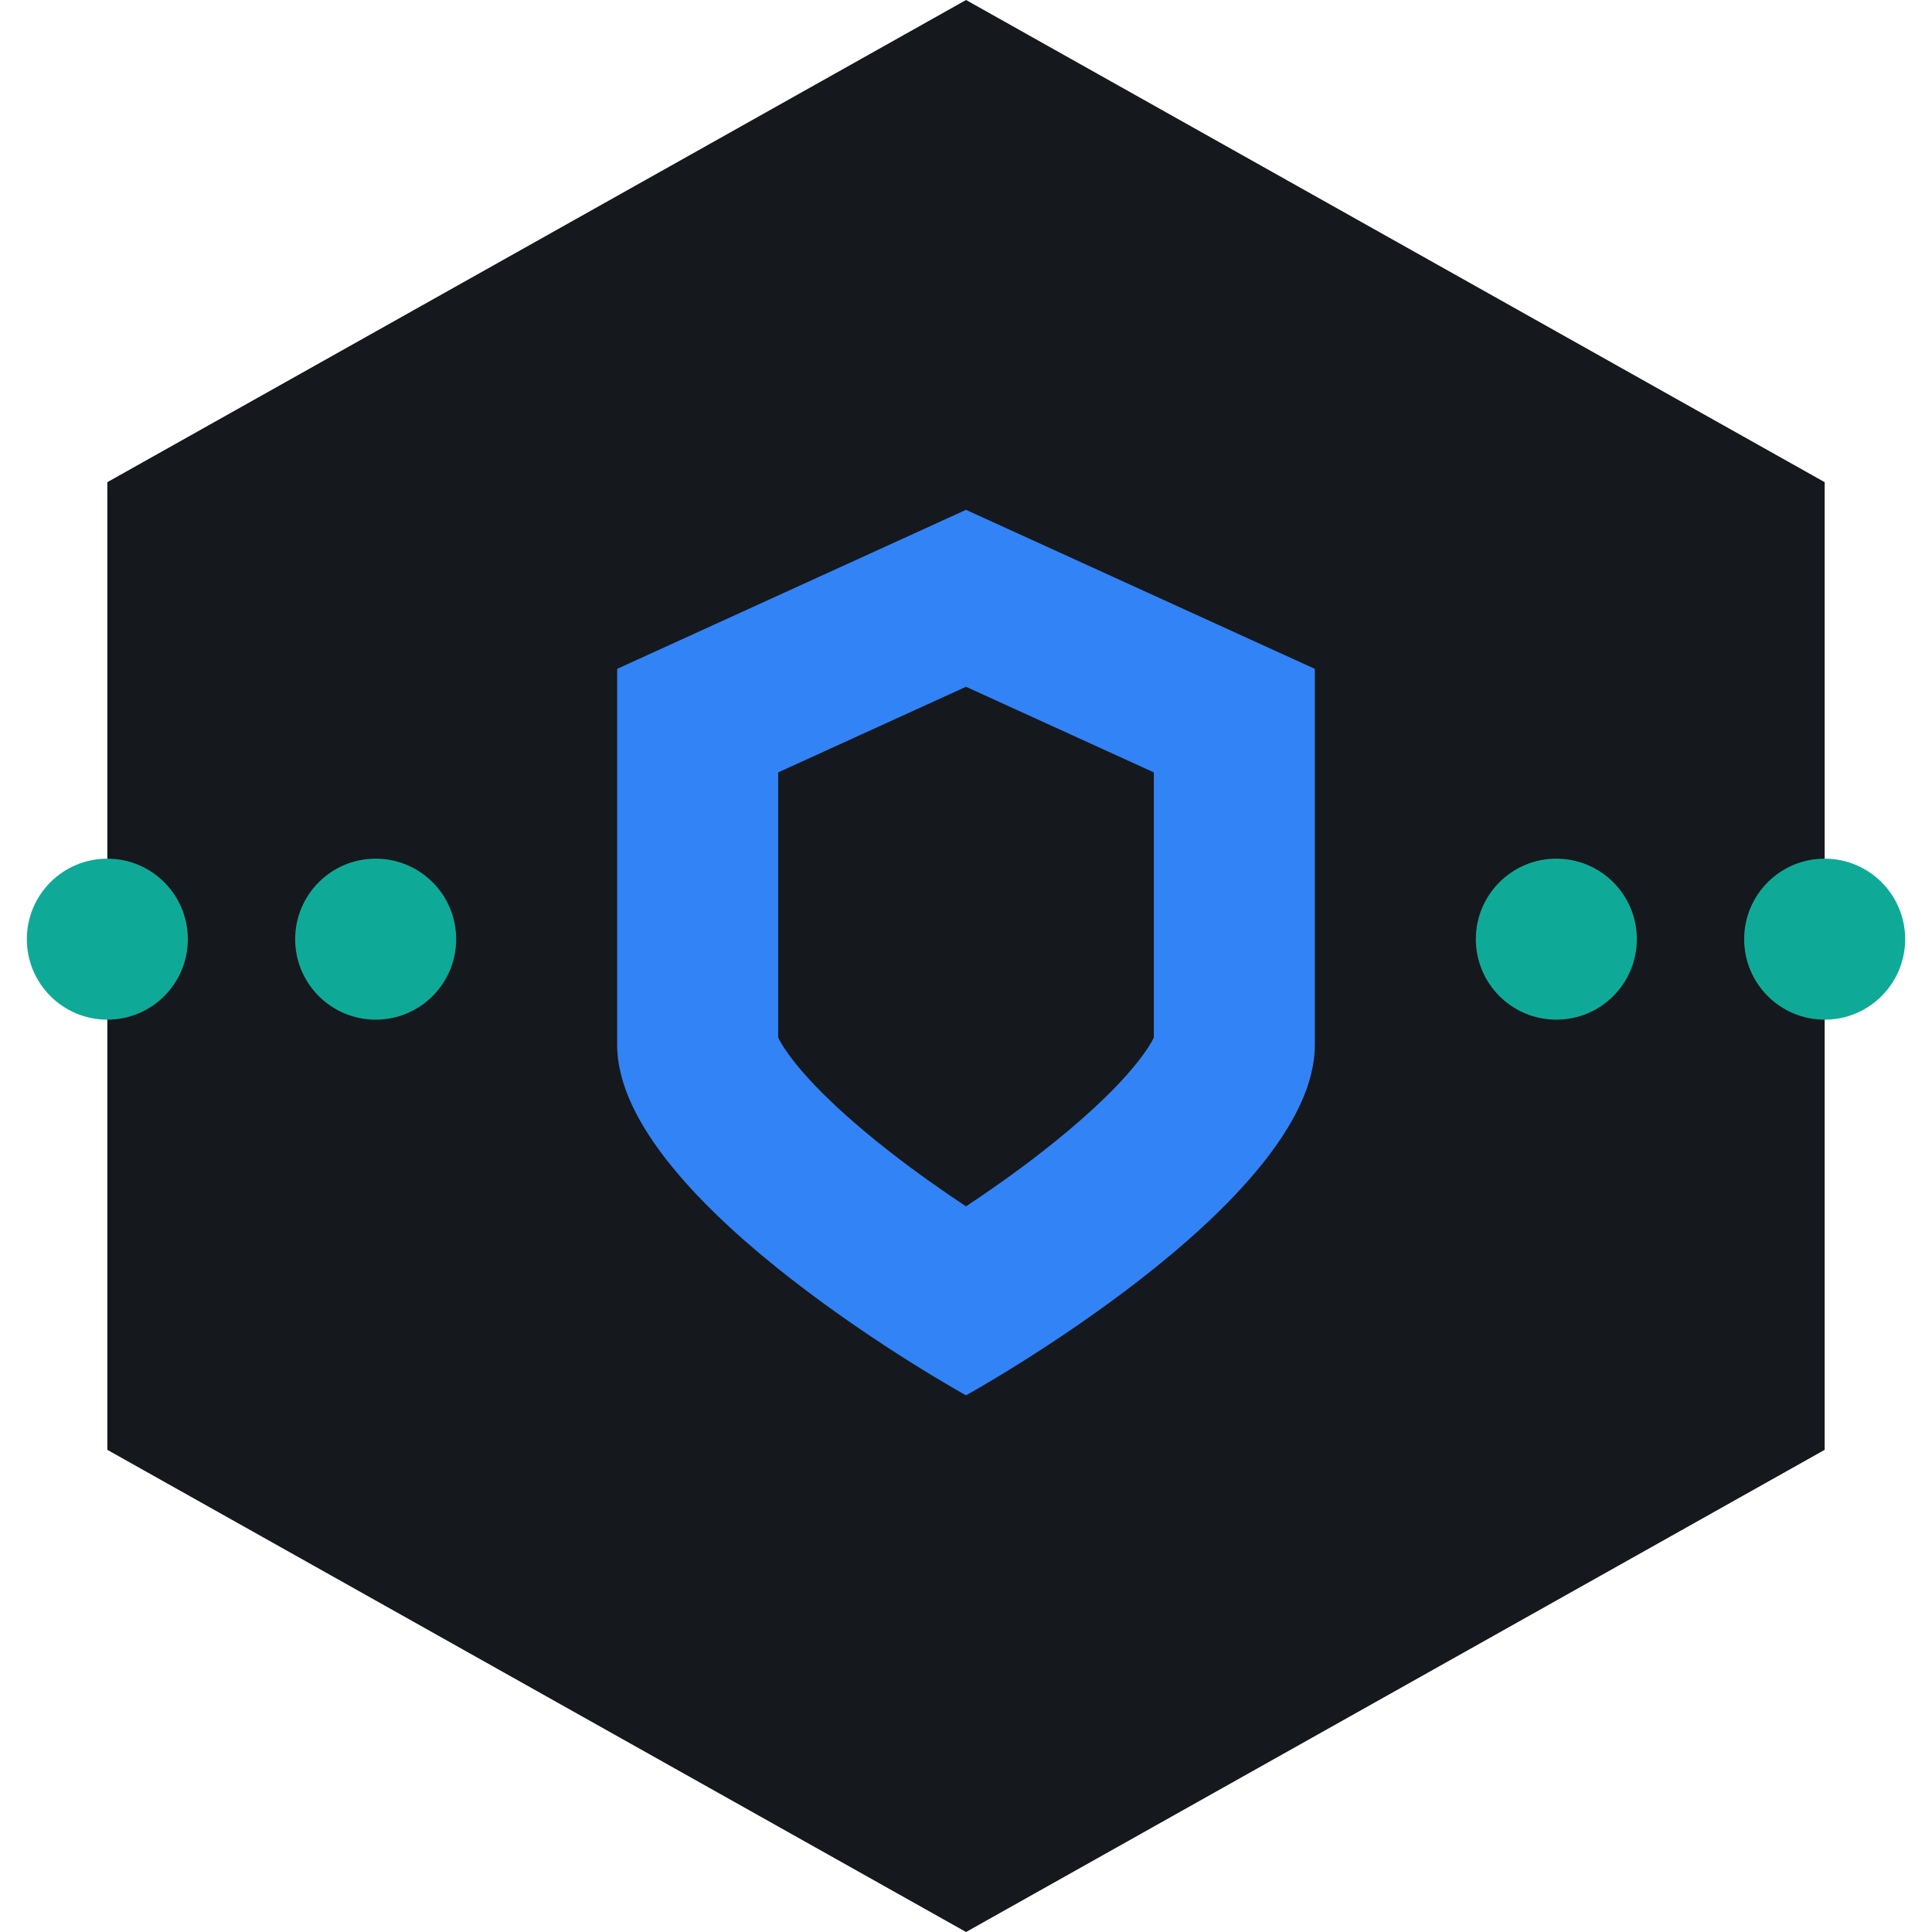
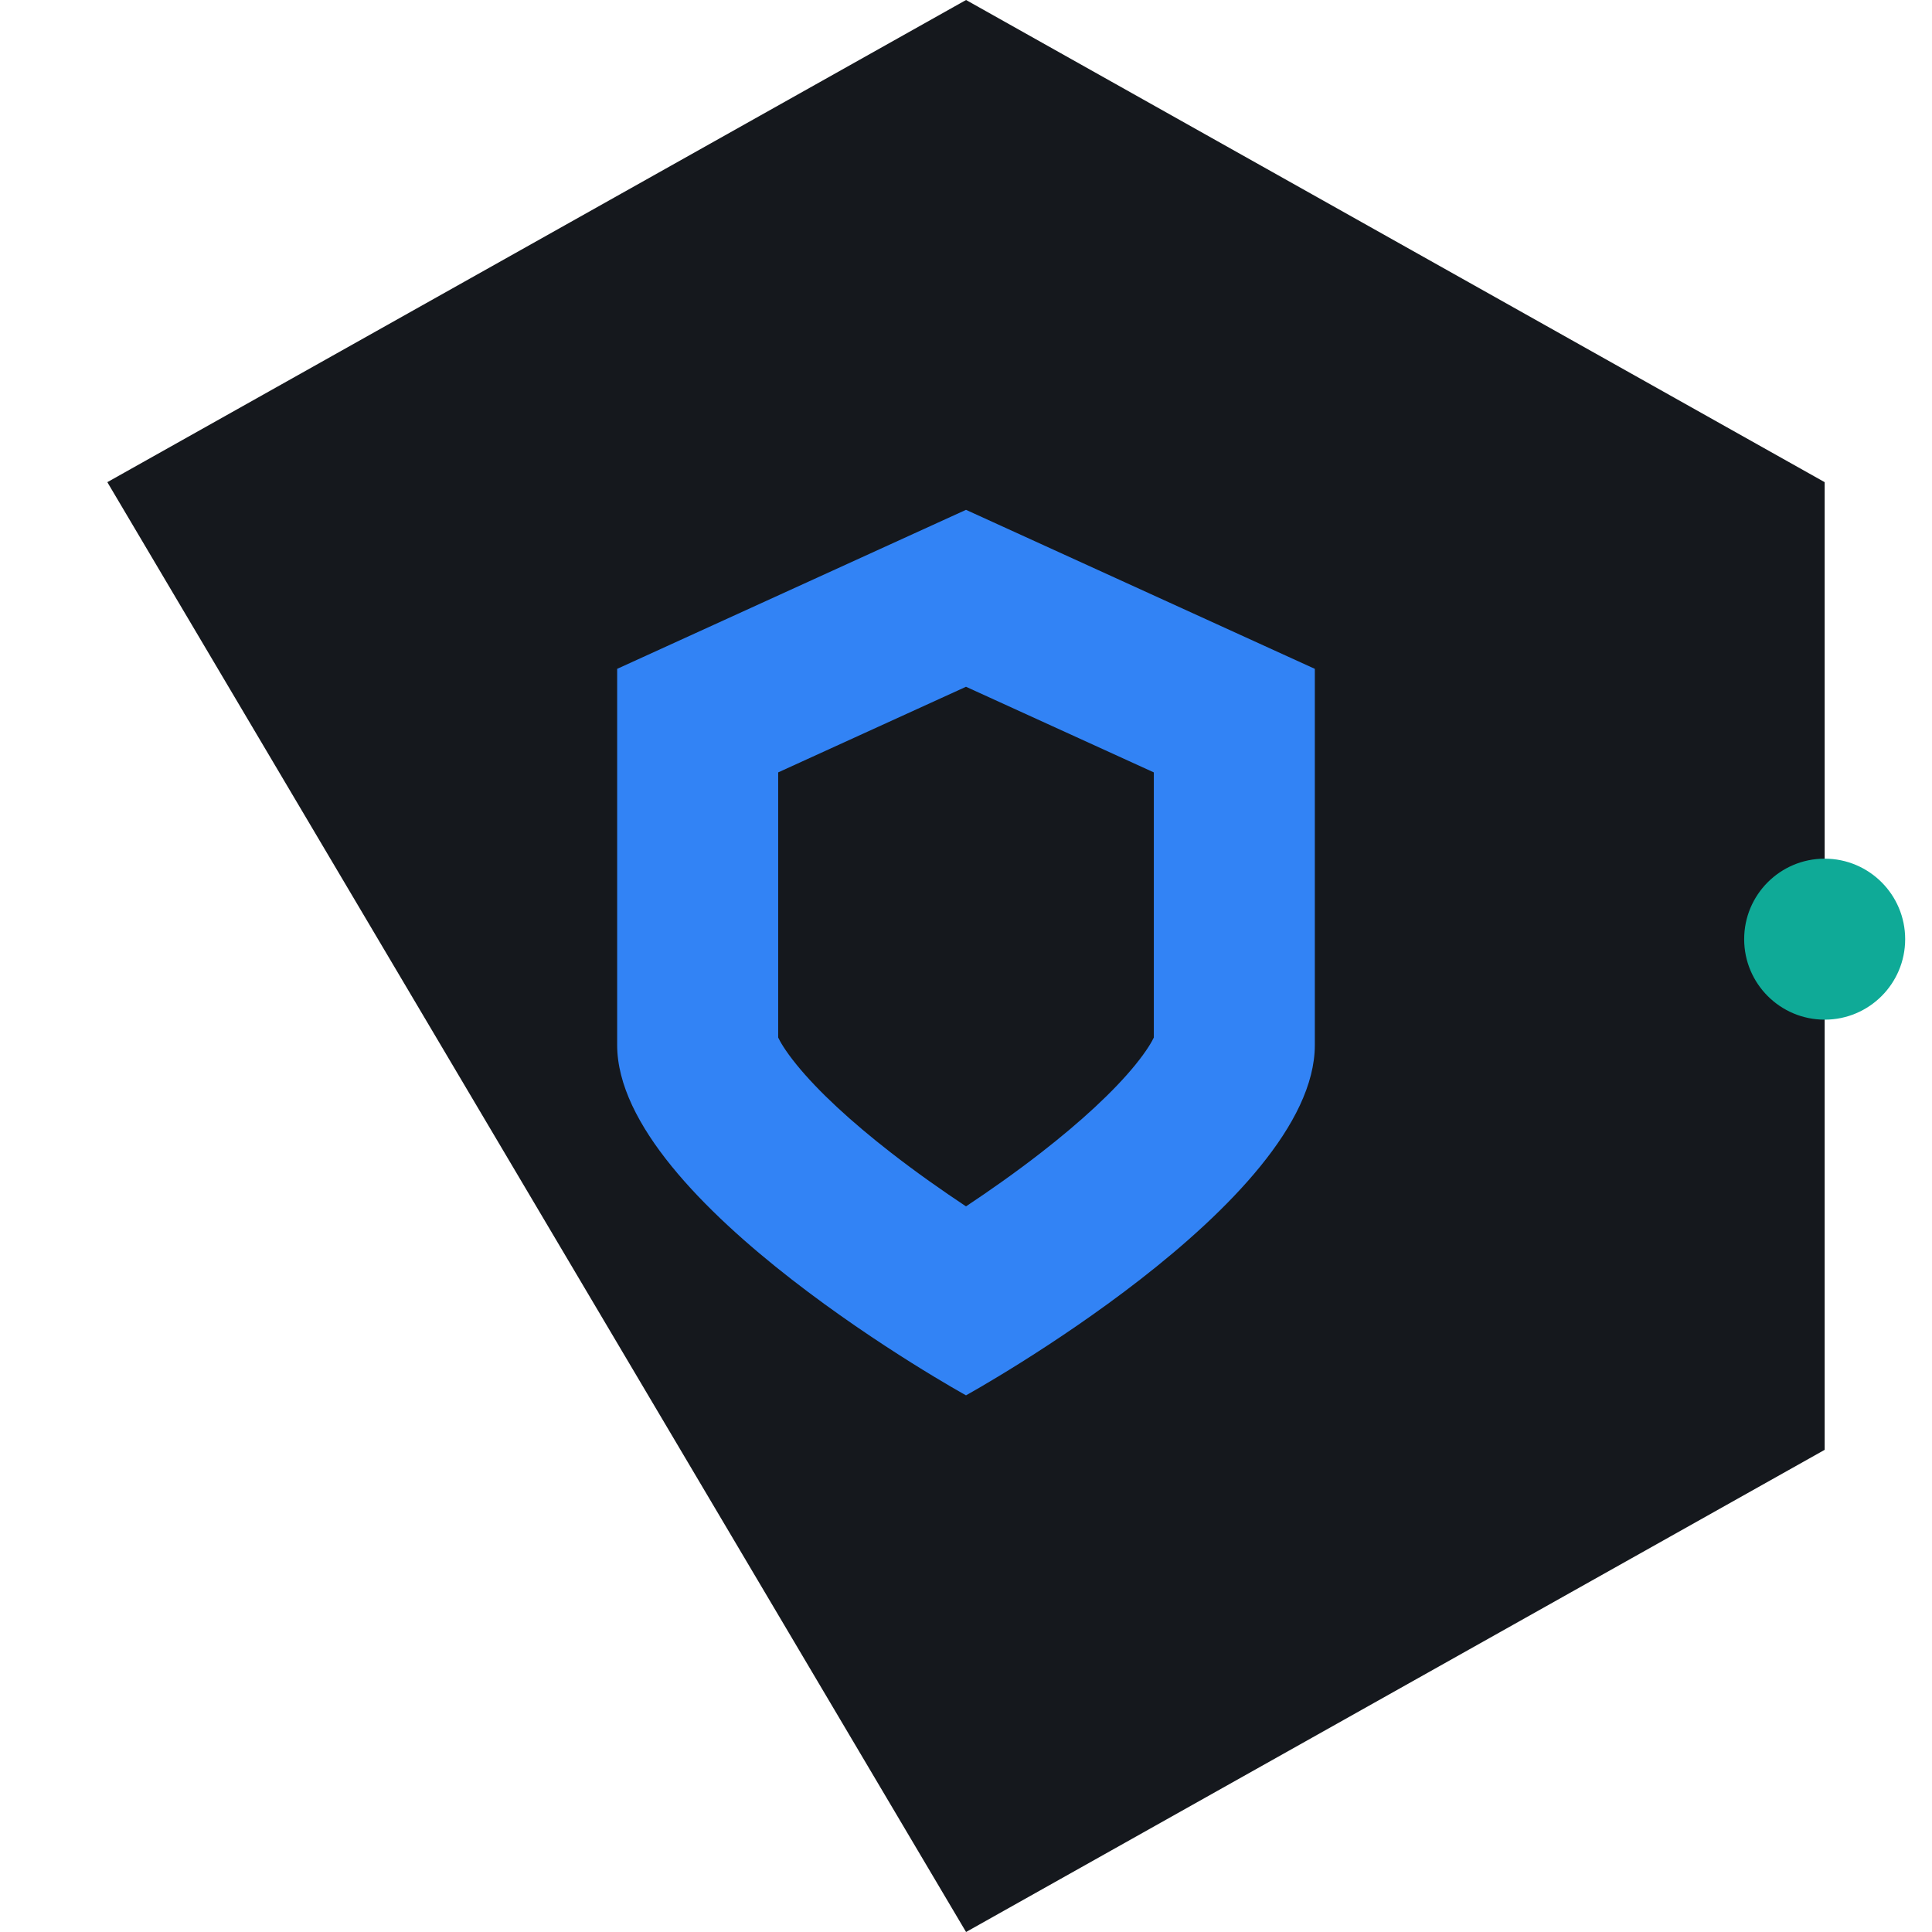
<svg xmlns="http://www.w3.org/2000/svg" width="72" height="72" viewBox="0 0 72 72" fill="none">
  <g clip-path="url(#clip0_165_7509)">
-     <path fill-rule="evenodd" clip-rule="evenodd" d="M68 17.969L68 54.031L36.002 72L4 54.031L4 17.969L36.002 -1.39868e-06L68 17.969Z" fill="#15181D" />
+     <path fill-rule="evenodd" clip-rule="evenodd" d="M68 17.969L68 54.031L36.002 72L4 17.969L36.002 -1.39868e-06L68 17.969Z" fill="#15181D" />
    <path fill-rule="evenodd" clip-rule="evenodd" d="M36 52C36 52 49 44.826 49 38.944V24.926L36 19L23 24.926V38.944C23 44.826 36 52 36 52ZM29 28.785V38.665C29.062 38.795 29.239 39.129 29.688 39.681C30.502 40.683 31.733 41.812 33.185 42.942C34.148 43.692 35.125 44.377 36 44.958C36.875 44.377 37.852 43.692 38.815 42.942C40.267 41.812 41.498 40.683 42.312 39.681C42.761 39.129 42.938 38.795 43 38.665V28.785L36 25.594L29 28.785Z" fill="#3283F5" />
-     <circle cx="3" cy="3" r="3" transform="matrix(0 1 1 0 11 32)" fill="#0FAA97" />
-     <circle cx="3" cy="3" r="3" transform="matrix(0 1 1 0 1 32)" fill="#0FAA97" />
-     <circle cx="58" cy="35" r="3" transform="rotate(90 58 35)" fill="#0FAA97" />
    <circle cx="68" cy="35" r="3" transform="rotate(90 68 35)" fill="#0FAA97" />
  </g>
  <defs>
    <clipPath id="clip0_165_7509">
      <rect width="72" height="72" fill="white" />
    </clipPath>
  </defs>
</svg>